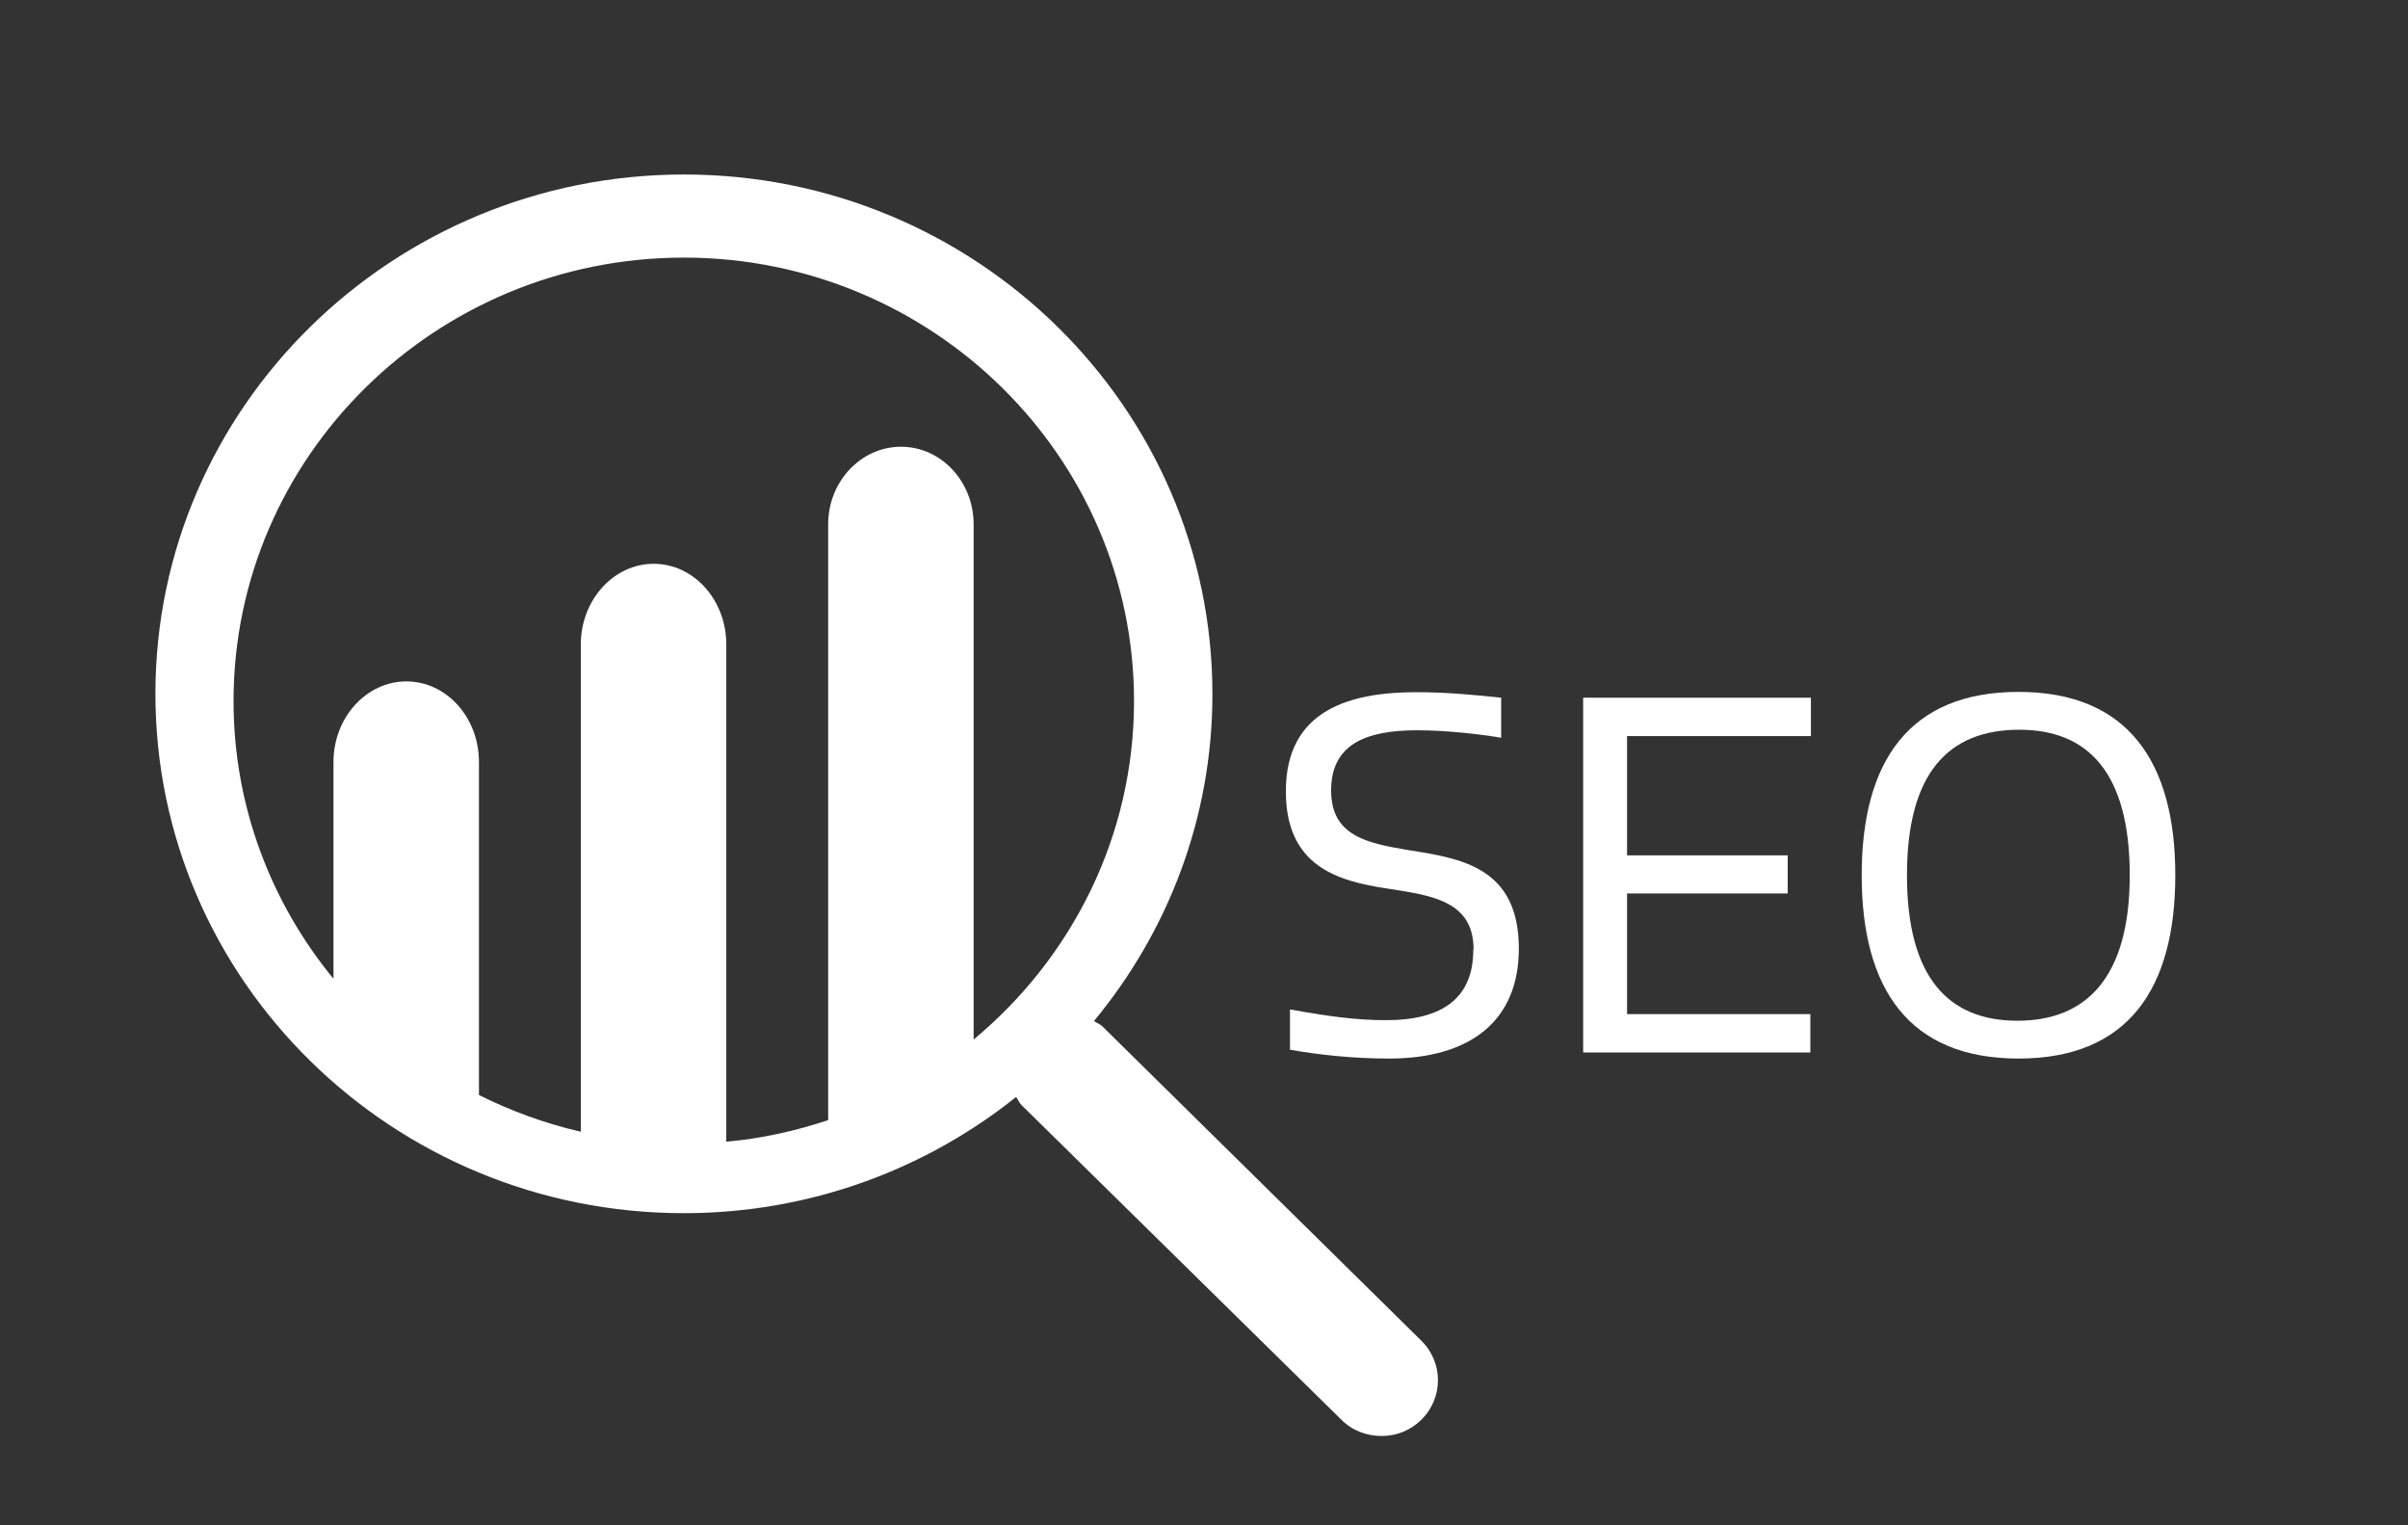
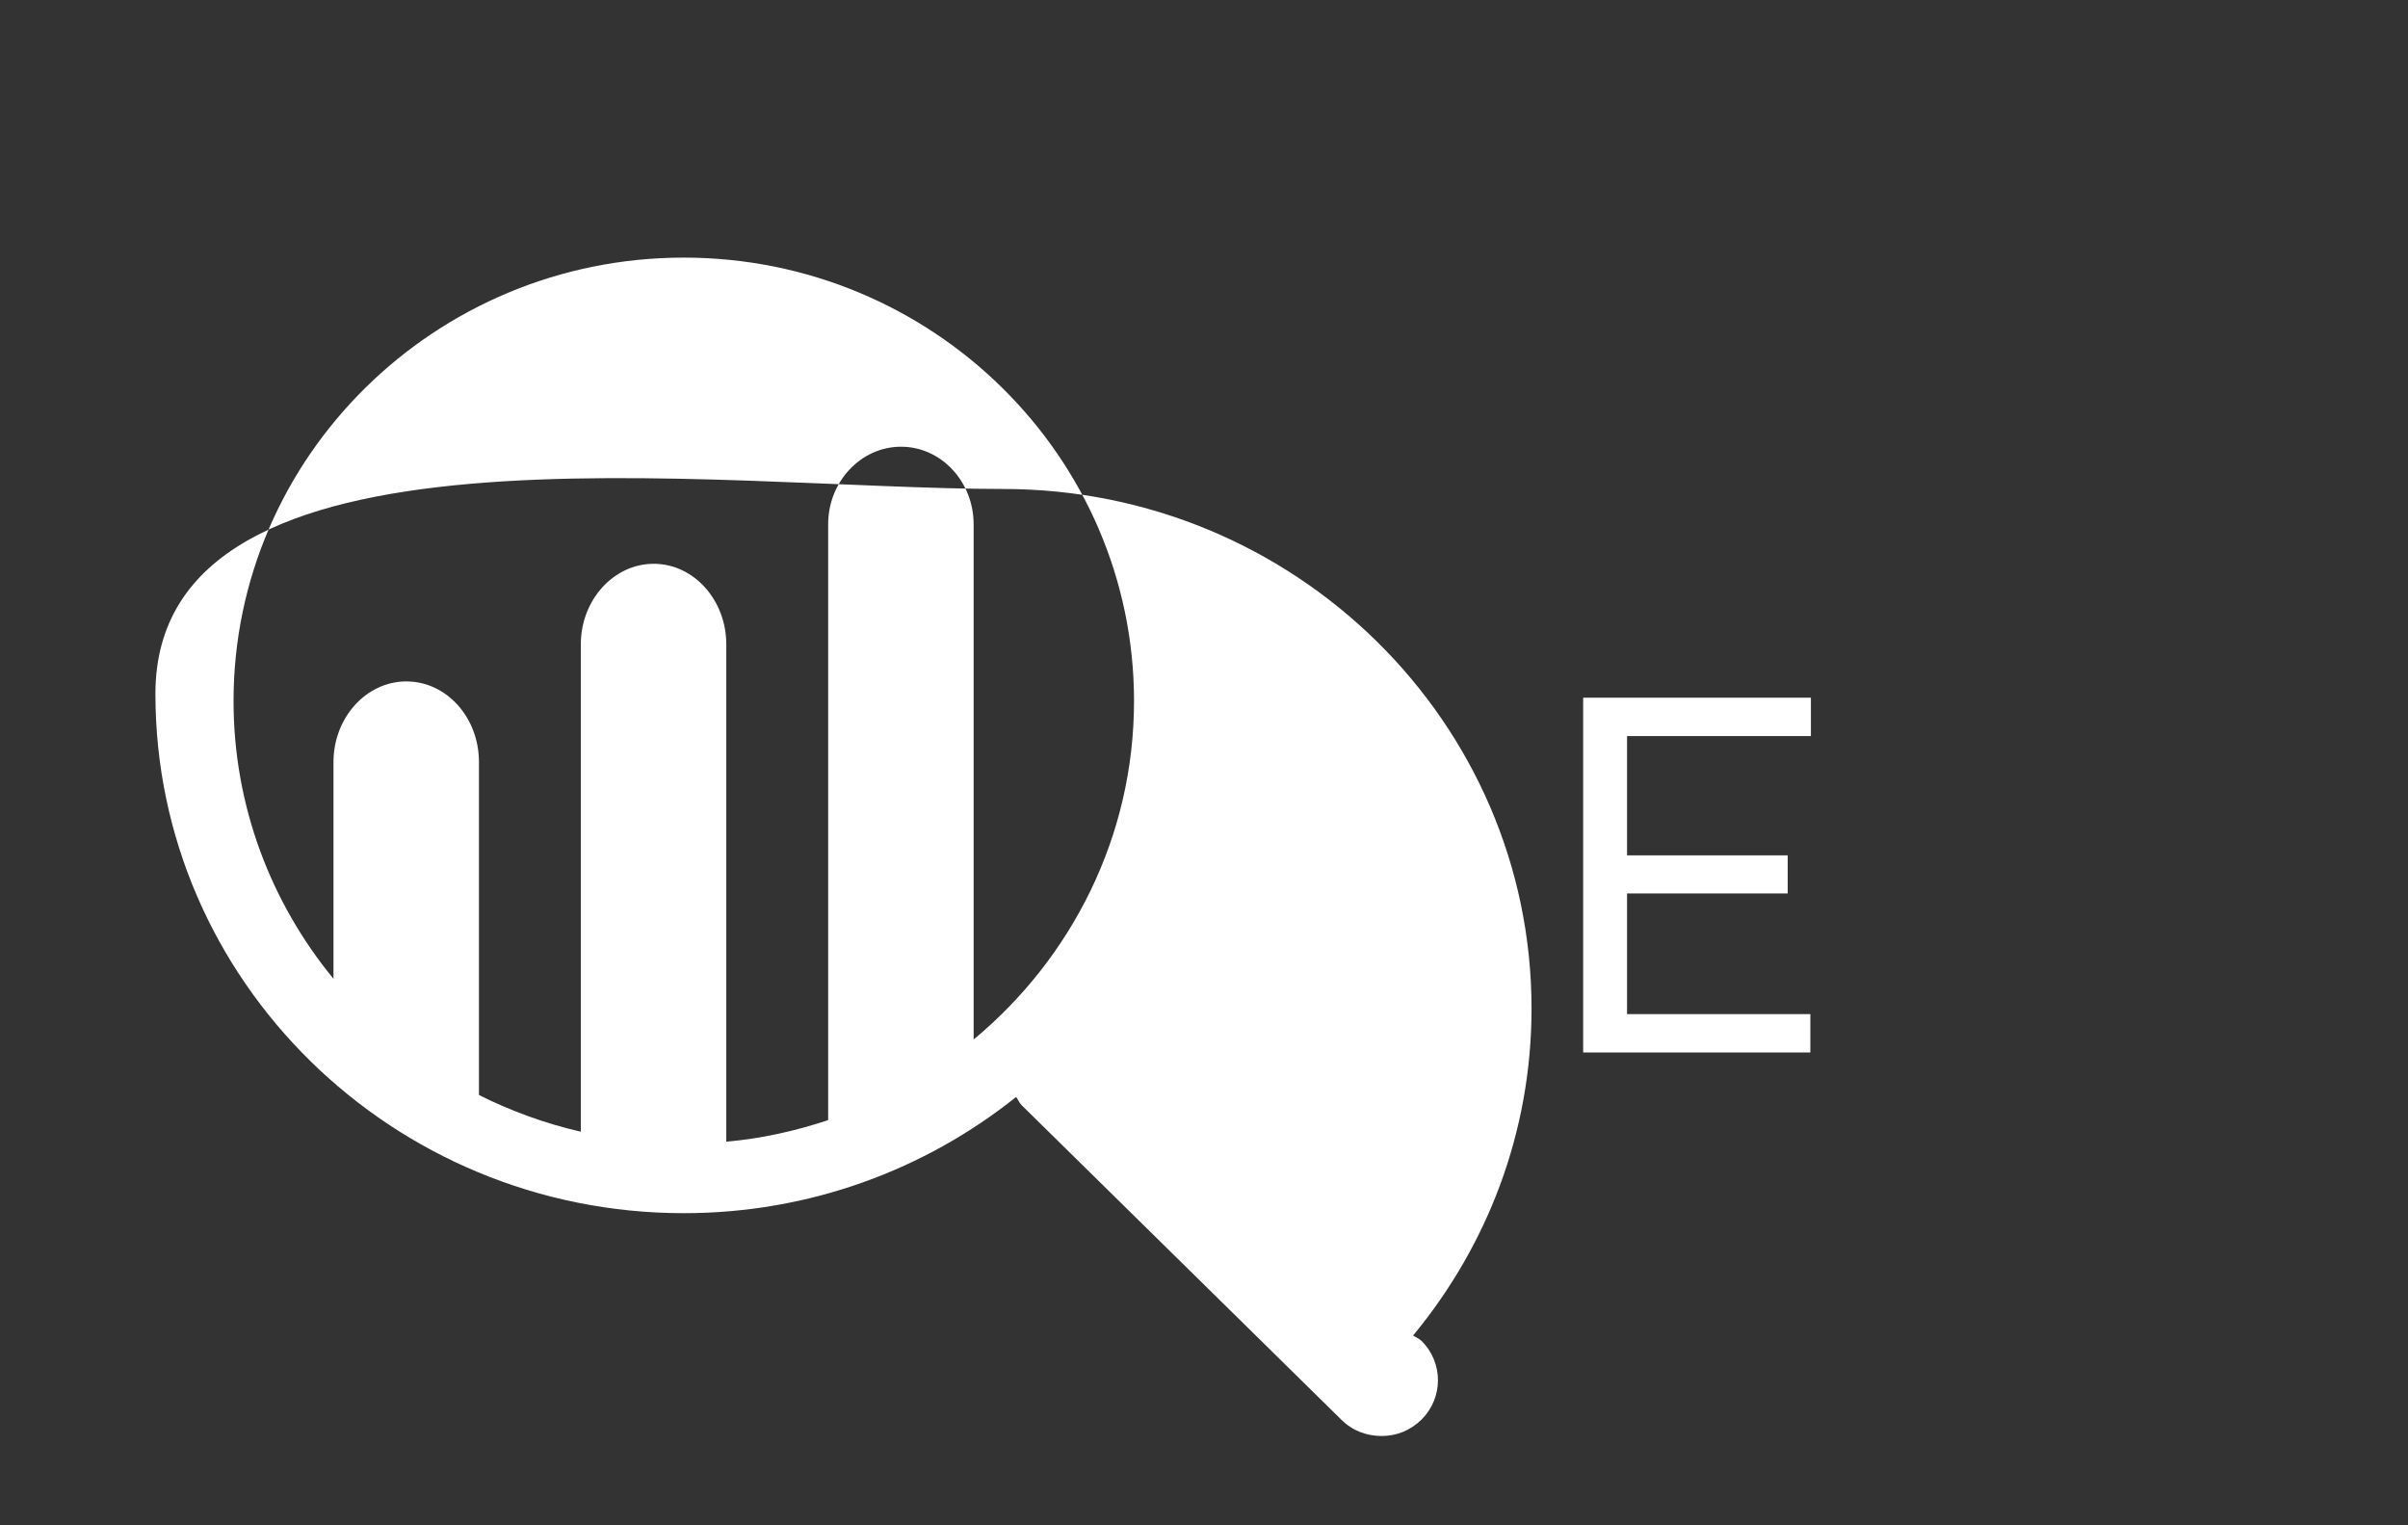
<svg xmlns="http://www.w3.org/2000/svg" id="Calque_2" viewBox="0 0 87.23 55.25">
  <rect x="0" y="0" width="87.23" height="55.25" fill="#333333" stroke="none" />
  <defs>
    <style>.cls-1{fill:#fff;}</style>
  </defs>
-   <path class="cls-1" d="m53.38,34.39c0-1.77-1.53-1.96-3.14-2.21-1.78-.27-3.66-.8-3.66-3.52,0-2.98,2.37-3.59,4.75-3.59,1.09,0,2.2.11,3.05.2v1.45c-.77-.13-1.98-.27-3.05-.27-1.87,0-3.11.52-3.11,2.18s1.32,1.91,2.8,2.16c1.91.3,4,.62,4,3.57,0,2.59-1.73,3.98-4.7,3.98-1.34,0-2.57-.14-3.59-.32v-1.46c1.39.25,2.39.39,3.48.39,2.07,0,3.16-.82,3.16-2.55Z" />
  <path class="cls-1" d="m65.6,25.27v1.39h-6.66v4.32h5.82v1.38h-5.82v4.37h6.64v1.39h-8.23v-12.85h8.25Z" />
-   <path class="cls-1" d="m73.12,25.06c3.96,0,5.68,2.53,5.68,6.64s-1.71,6.64-5.68,6.64-5.68-2.53-5.68-6.64,1.71-6.64,5.68-6.64Zm.03,1.37c-2.57,0-4.07,1.57-4.07,5.27s1.5,5.27,4,5.27,4.07-1.57,4.07-5.27-1.5-5.27-4-5.27Z" />
-   <path class="cls-1" d="m35.27,37.64v-18.65c0-1.55-1.18-2.81-2.63-2.81s-2.64,1.26-2.64,2.81v21.58c-1.18.39-2.41.67-3.69.78v-18.01c0-1.61-1.18-2.92-2.63-2.92s-2.64,1.31-2.64,2.92v17.65c-1.3-.3-2.53-.75-3.69-1.33v-12.06c0-1.62-1.18-2.92-2.63-2.92s-2.64,1.31-2.64,2.92v7.85c-2.26-2.75-3.62-6.25-3.62-10.06,0-8.85,7.31-16.06,16.31-16.06s16.31,7.21,16.31,16.06c0,4.91-2.26,9.31-5.81,12.26m16.23,10.92l-11.56-11.39c-.09-.09-.21-.13-.31-.2,2.68-3.24,4.29-7.35,4.29-11.84,0-10.39-8.59-18.82-19.14-18.82S5.63,14.74,5.63,25.13s8.59,18.81,19.14,18.81c4.56,0,8.75-1.58,12.04-4.21.07.1.11.21.2.3l11.58,11.39c.4.4.92.59,1.46.59s1.04-.2,1.44-.59c.8-.79.8-2.07,0-2.86" />
+   <path class="cls-1" d="m35.27,37.64v-18.65c0-1.55-1.18-2.81-2.63-2.81s-2.64,1.26-2.64,2.81v21.58c-1.18.39-2.41.67-3.69.78v-18.01c0-1.61-1.18-2.92-2.63-2.92s-2.64,1.31-2.64,2.92v17.65c-1.3-.3-2.53-.75-3.69-1.33v-12.06c0-1.62-1.18-2.92-2.63-2.92s-2.64,1.31-2.64,2.92v7.85c-2.26-2.75-3.62-6.25-3.62-10.06,0-8.85,7.31-16.06,16.31-16.06s16.31,7.21,16.31,16.06c0,4.91-2.26,9.31-5.81,12.26m16.23,10.92c-.09-.09-.21-.13-.31-.2,2.68-3.24,4.29-7.35,4.29-11.84,0-10.39-8.59-18.82-19.14-18.82S5.63,14.74,5.63,25.13s8.59,18.81,19.14,18.81c4.56,0,8.75-1.58,12.04-4.21.07.1.11.21.2.3l11.58,11.39c.4.4.92.59,1.46.59s1.04-.2,1.44-.59c.8-.79.8-2.07,0-2.86" />
</svg>